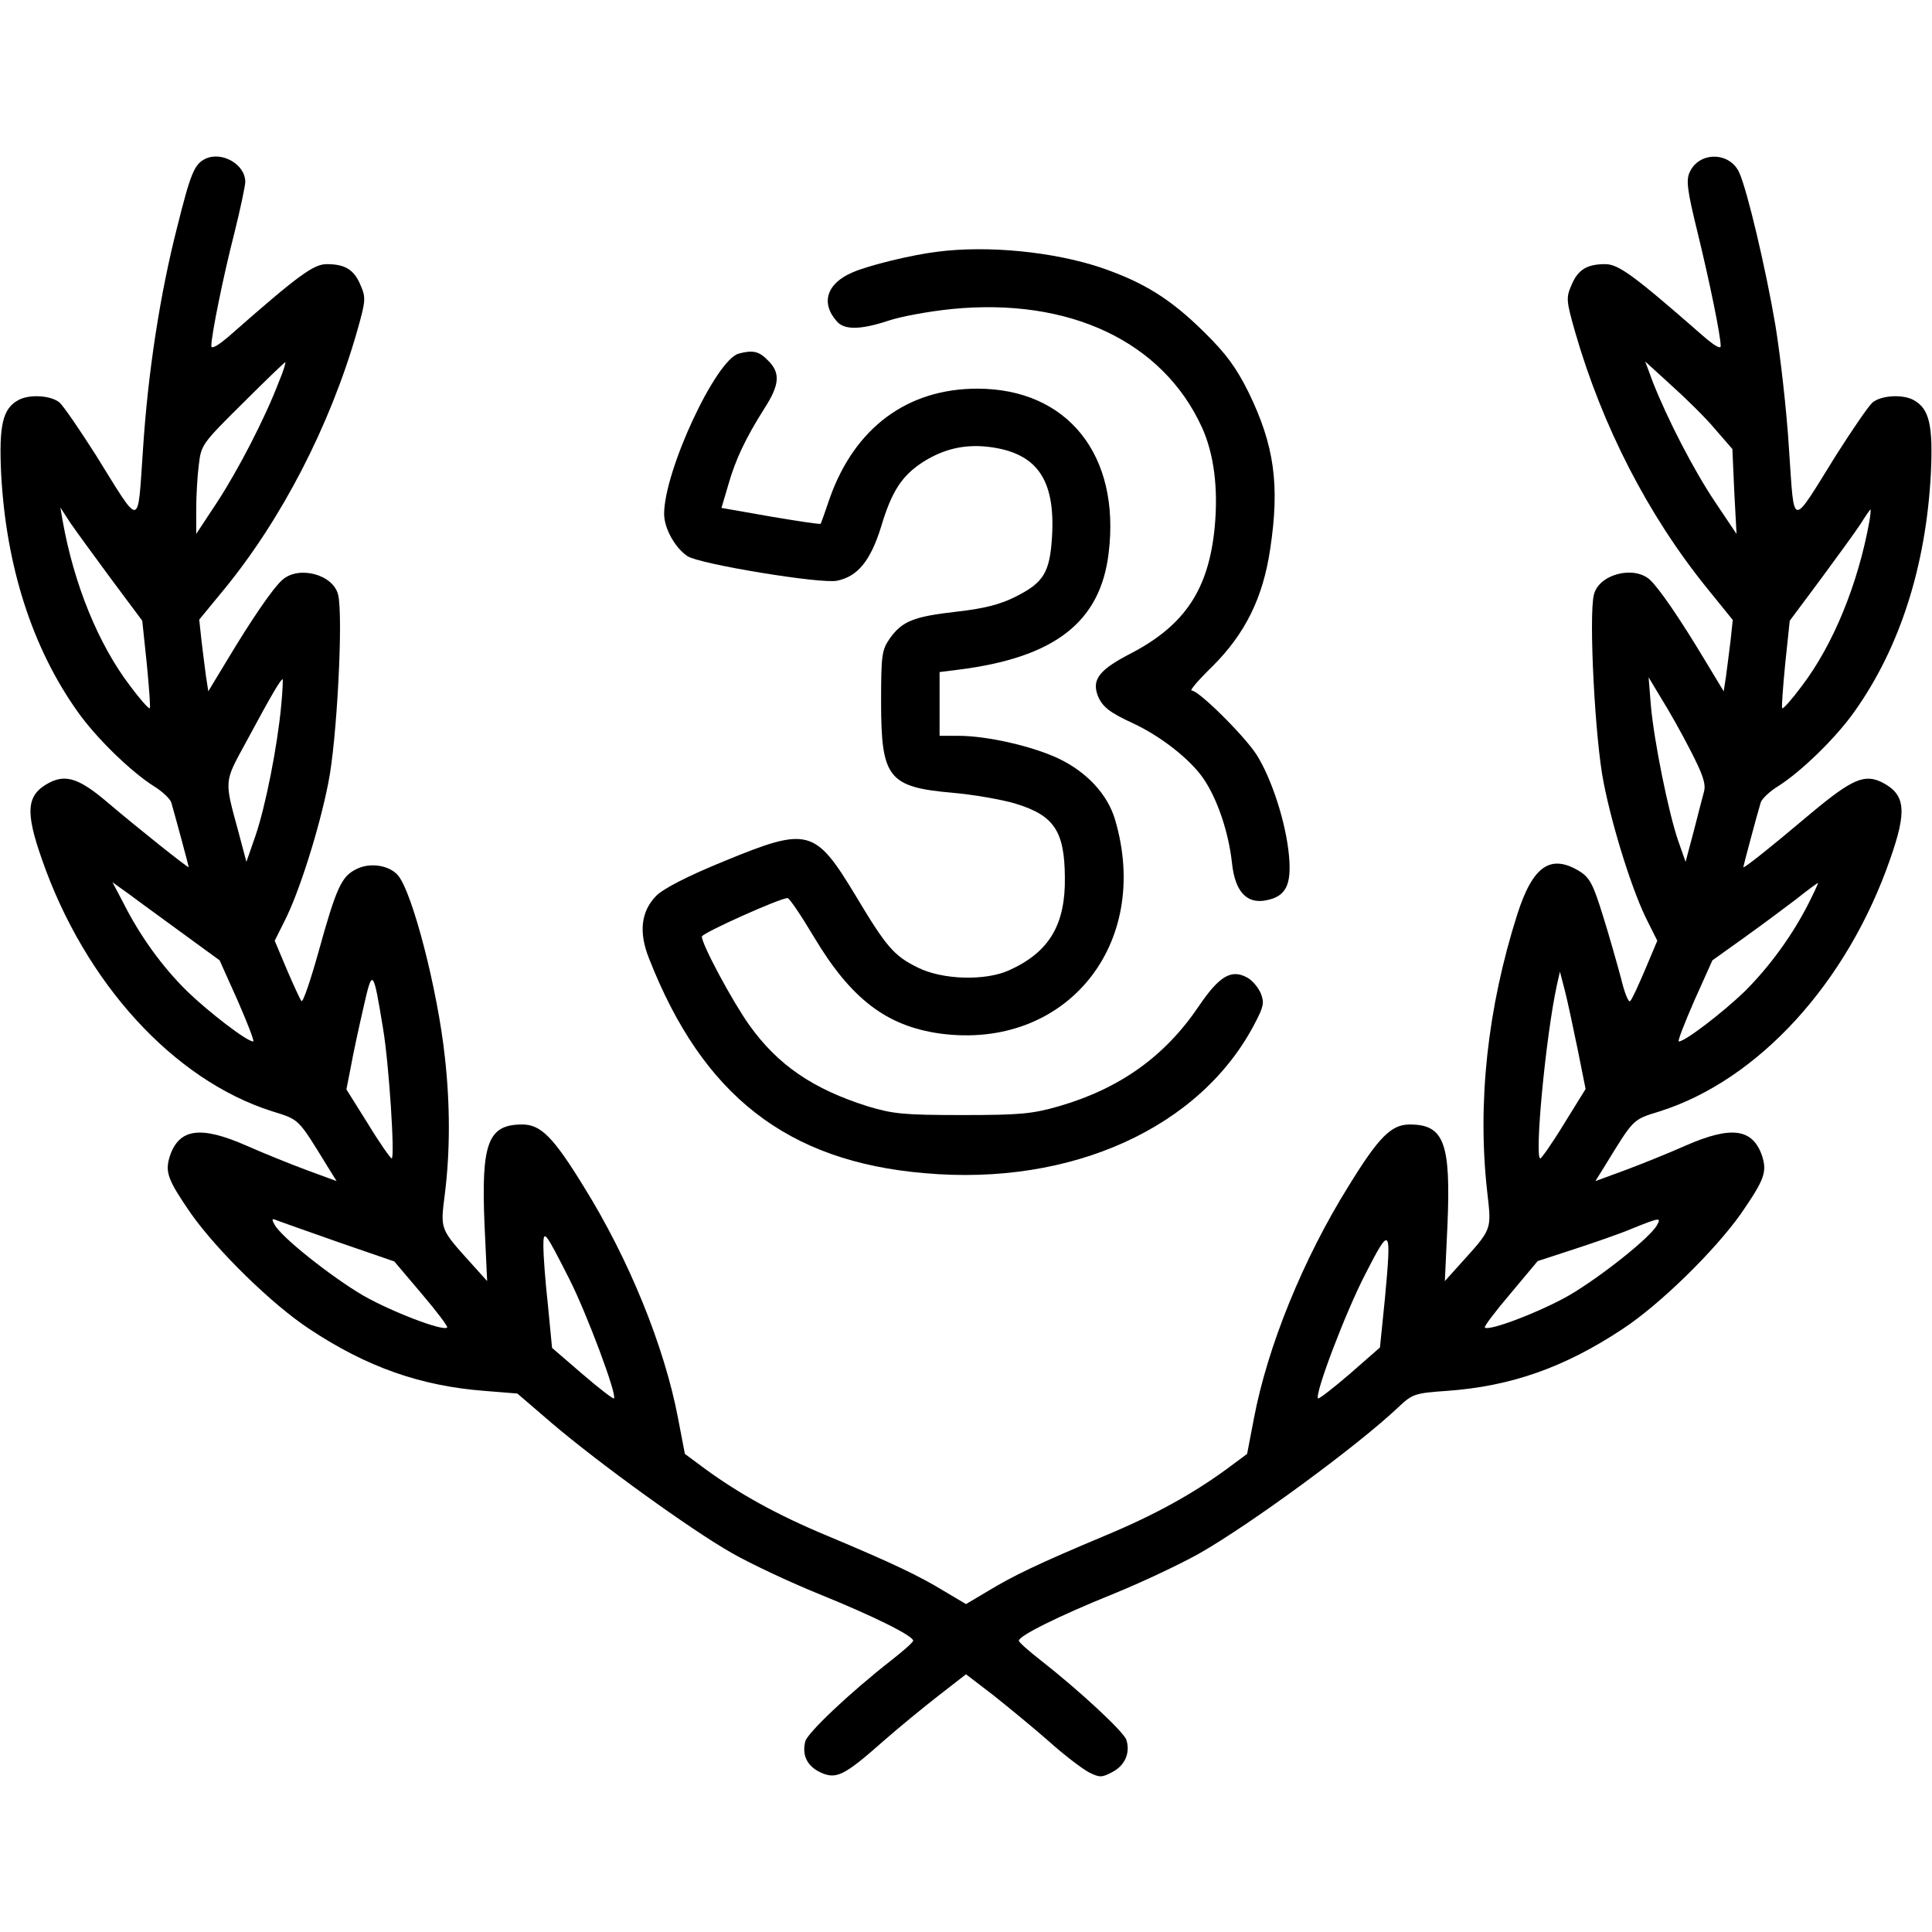
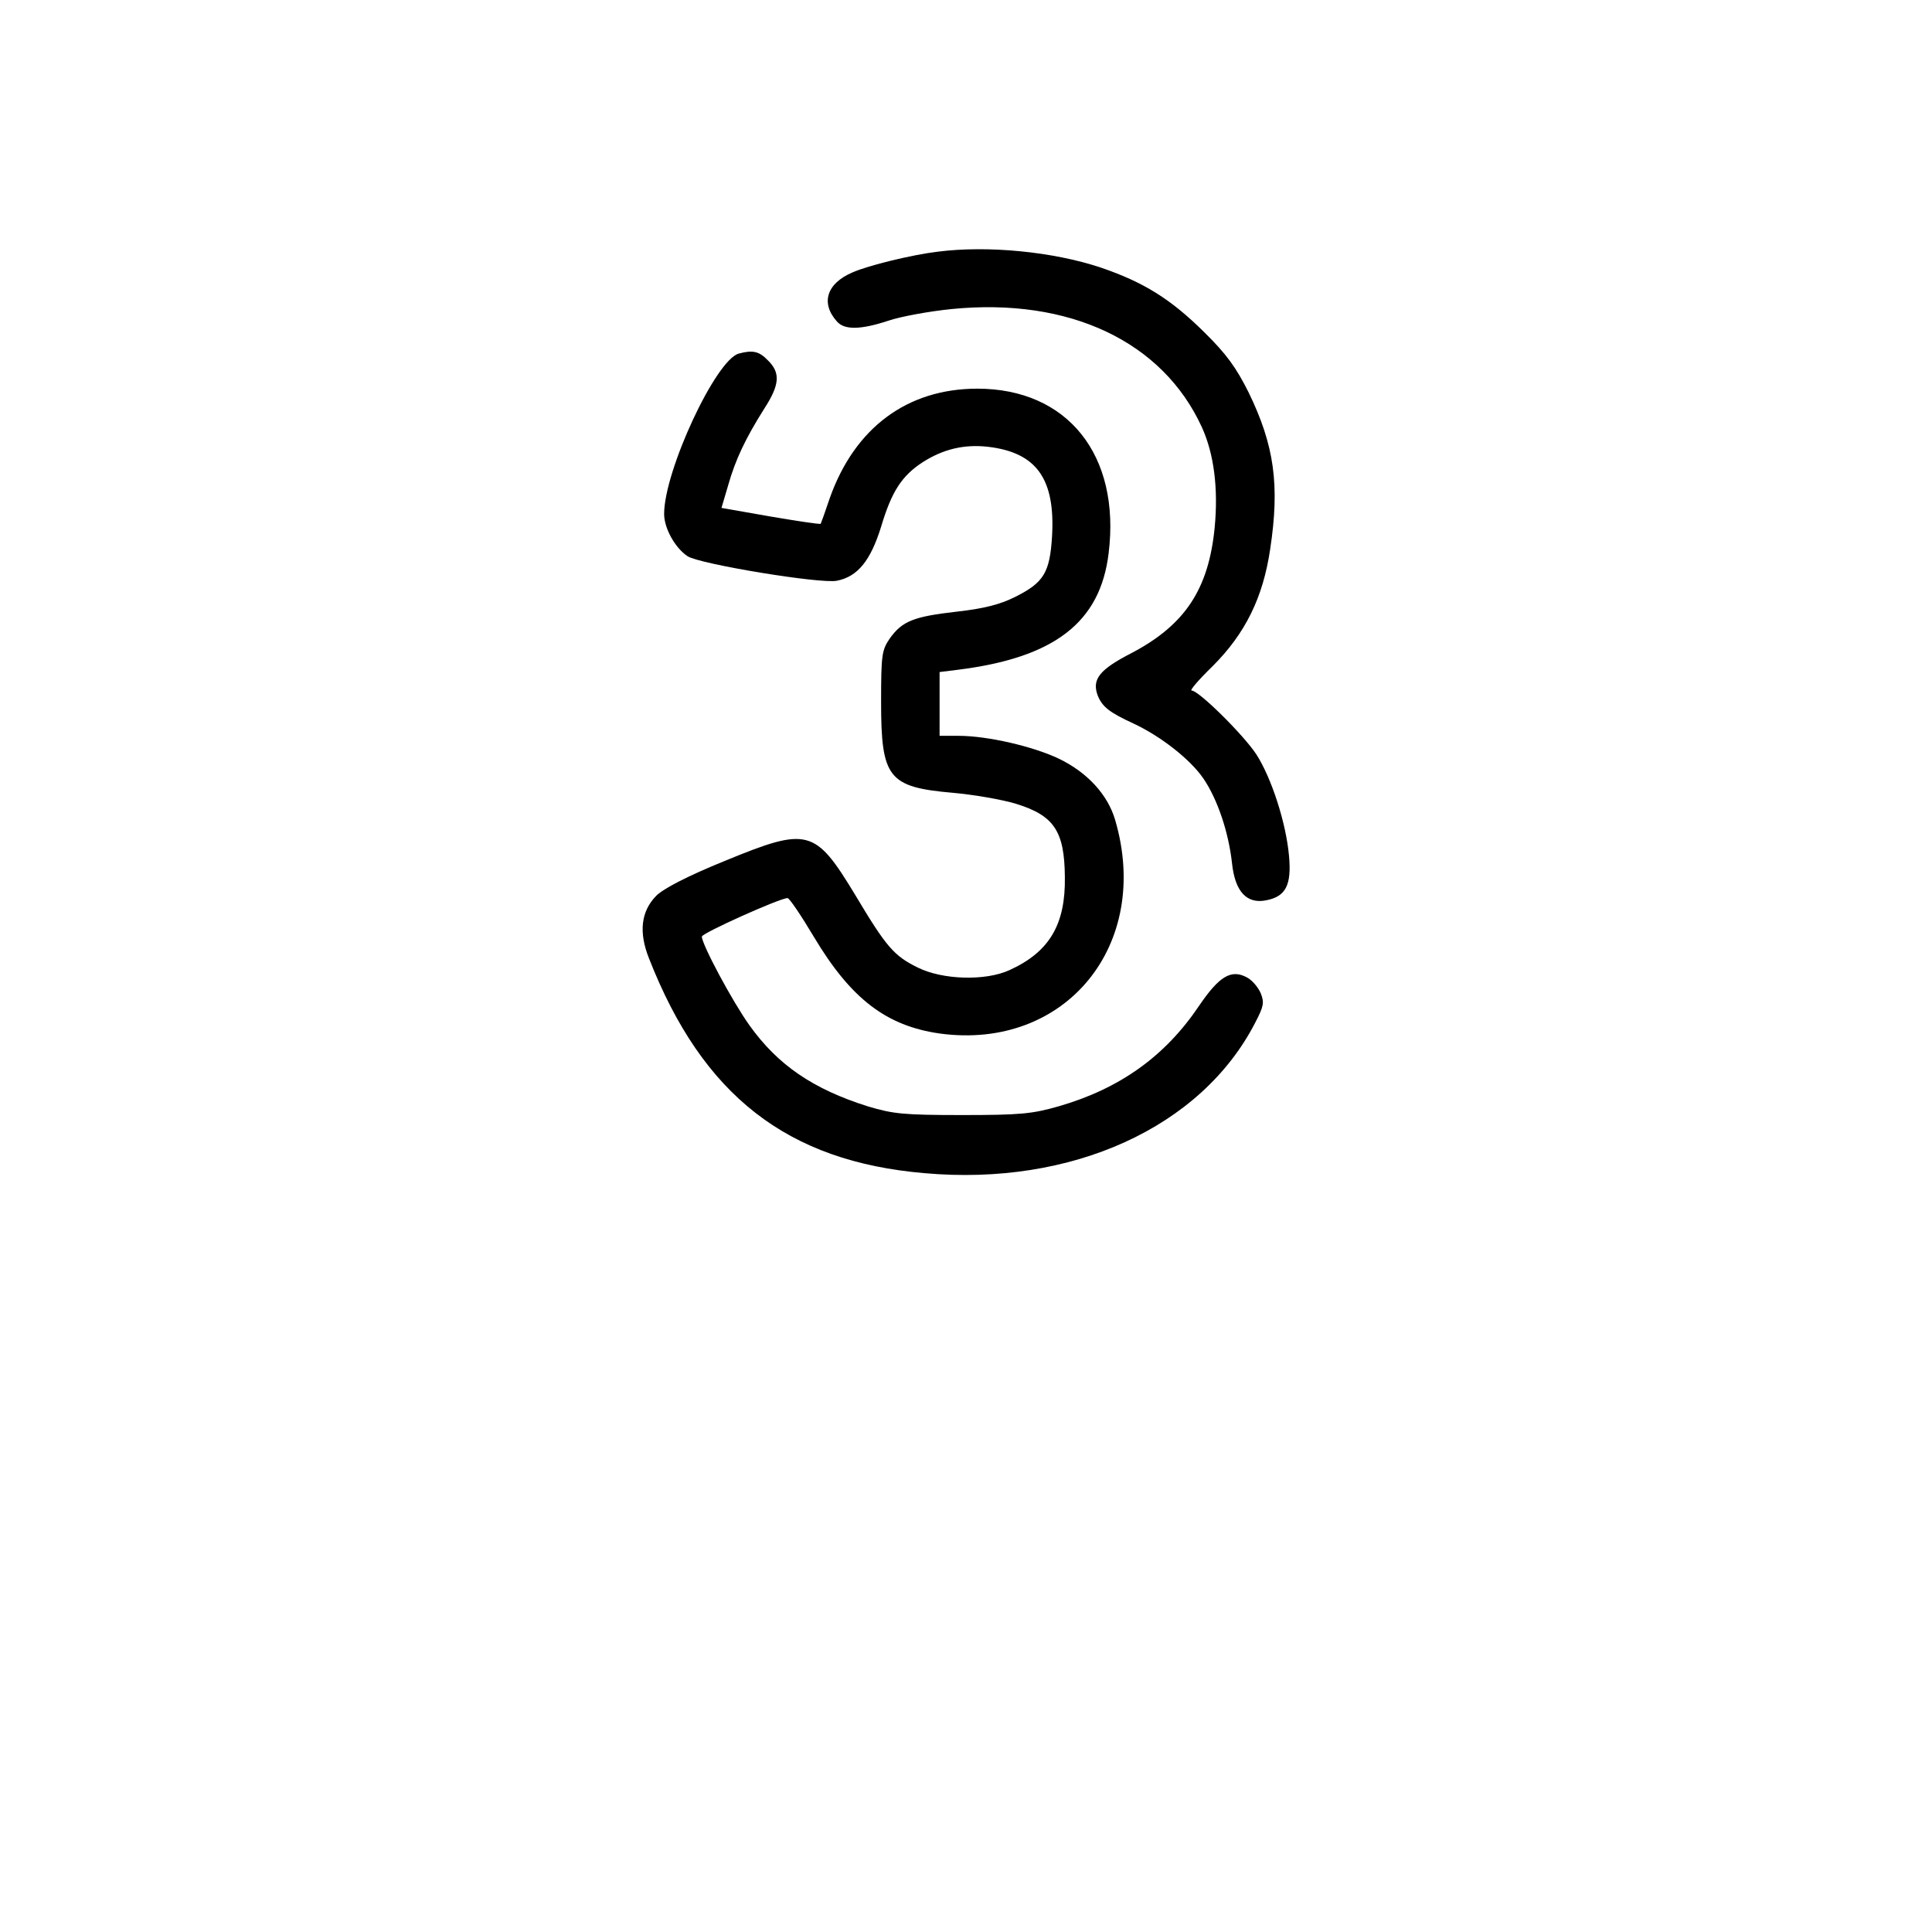
<svg xmlns="http://www.w3.org/2000/svg" version="1.0" width="512pt" height="512pt" viewBox="0 0 512 512" preserveAspectRatio="xMidYMid meet">
  <g transform="translate(0,512) scale(0.1,-0.1)" fill="#000000" stroke="none">
-     <path d="M544 4699 c-29 -14 -39 -39 -74 -179 -46 -179 -78 -388 -91 -590 -15 -213 -3 -212 -125 -16 -42 66 -85 129 -96 139 -22 19 -79 23 -109 7 -42 -23 -52 -66 -46 -195 13 -245 82 -461 202 -630 49 -70 142 -160 202 -198 23 -14 44 -34 47 -44 9 -31 46 -167 46 -171 0 -4 -133 102 -212 169 -76 65 -112 78 -157 55 -61 -32 -65 -75 -20 -203 114 -328 349 -585 610 -668 74 -23 68 -18 148 -148 l23 -37 -79 29 c-43 16 -115 45 -160 65 -121 53 -178 46 -203 -28 -13 -42 -6 -62 56 -152 70 -99 215 -241 314 -306 152 -101 295 -151 464 -164 l87 -7 92 -79 c122 -104 366 -281 477 -344 49 -28 153 -77 232 -109 141 -57 248 -110 248 -123 0 -4 -26 -27 -58 -52 -110 -86 -222 -192 -228 -215 -9 -37 5 -65 40 -82 42 -19 62 -10 166 82 41 36 108 91 148 122 l72 56 73 -56 c39 -31 106 -86 147 -122 41 -37 89 -73 106 -82 28 -14 34 -14 62 1 33 17 48 51 37 85 -6 21 -126 132 -227 211 -32 25 -58 48 -58 52 0 13 107 66 248 123 79 32 182 81 230 108 137 78 419 285 527 387 38 36 44 38 129 44 170 12 312 62 466 164 99 65 244 207 314 306 62 90 69 110 56 152 -25 74 -82 81 -203 28 -45 -20 -117 -49 -160 -65 l-79 -29 23 37 c80 130 74 125 148 148 261 83 496 340 610 668 45 128 41 171 -20 203 -47 24 -80 10 -187 -79 -115 -97 -182 -150 -182 -145 0 3 36 138 46 171 3 10 24 30 47 44 60 38 153 128 202 198 120 169 189 385 202 630 6 129 -4 172 -46 195 -30 16 -87 12 -109 -7 -11 -10 -54 -73 -96 -139 -122 -196 -110 -197 -125 16 -6 101 -23 248 -36 328 -25 148 -75 360 -96 405 -25 55 -106 56 -131 1 -10 -21 -7 -47 20 -157 33 -135 62 -277 62 -304 0 -9 -17 1 -47 27 -184 161 -224 190 -259 190 -49 0 -73 -15 -90 -57 -14 -32 -13 -41 10 -122 72 -250 193 -486 350 -680 l68 -84 -6 -56 c-4 -31 -9 -73 -12 -94 l-6 -39 -49 81 c-66 110 -122 192 -147 215 -43 38 -135 14 -148 -40 -14 -55 3 -387 26 -499 24 -122 78 -293 117 -368 l25 -50 -32 -76 c-18 -42 -35 -80 -40 -84 -4 -5 -15 22 -24 60 -10 37 -31 112 -48 166 -26 84 -35 101 -62 118 -77 47 -124 14 -165 -114 -79 -248 -106 -499 -80 -733 12 -107 15 -98 -76 -199 l-36 -40 7 150 c9 216 -9 265 -100 265 -49 0 -82 -33 -162 -163 -121 -194 -215 -426 -251 -616 l-18 -94 -54 -40 c-89 -65 -189 -121 -321 -176 -179 -75 -245 -107 -311 -147 l-59 -35 -59 35 c-66 40 -132 72 -311 147 -132 55 -232 111 -321 176 l-54 40 -18 94 c-36 190 -130 422 -251 616 -80 130 -113 163 -162 163 -91 0 -109 -49 -100 -265 l7 -150 -36 40 c-91 101 -88 94 -76 192 14 111 14 237 0 361 -19 179 -87 441 -125 483 -24 27 -76 34 -111 15 -38 -19 -52 -49 -99 -219 -21 -75 -41 -134 -45 -130 -4 5 -21 42 -39 84 l-32 76 25 50 c39 75 93 246 117 368 23 112 40 444 26 499 -13 54 -105 78 -148 39 -25 -22 -81 -104 -147 -214 l-49 -81 -6 39 c-3 21 -8 63 -12 95 l-6 56 65 79 c152 185 281 433 353 684 23 81 24 90 10 122 -17 42 -41 57 -90 57 -35 0 -75 -29 -258 -190 -30 -26 -48 -36 -48 -27 0 28 31 182 61 299 16 64 29 126 29 136 0 47 -63 82 -106 61z m195 -591 c-37 -97 -107 -232 -163 -318 l-56 -85 0 65 c0 36 3 89 7 119 6 52 9 56 116 162 60 60 111 109 113 109 2 0 -5 -24 -17 -52z m3806 -125 l46 -53 5 -113 6 -112 -57 85 c-57 85 -126 219 -165 318 l-20 54 69 -63 c38 -34 91 -86 116 -116z m-4250 -398 l82 -110 12 -114 c6 -62 10 -115 8 -118 -3 -2 -26 24 -52 59 -84 110 -149 269 -179 438 l-6 35 26 -40 c15 -22 64 -89 109 -150z m4659 153 c-30 -166 -96 -327 -179 -436 -26 -35 -49 -61 -52 -59 -2 3 2 56 8 118 l12 114 82 110 c45 61 93 127 106 147 13 21 25 38 26 38 1 0 0 -15 -3 -32z m-4209 -490 c-10 -106 -41 -264 -68 -343 l-24 -69 -21 79 c-38 140 -39 130 21 240 66 123 91 165 96 165 1 0 0 -33 -4 -72z m3734 -115 c33 -64 42 -89 37 -110 -4 -16 -17 -64 -28 -108 l-21 -79 -19 54 c-26 74 -65 268 -73 360 l-6 75 33 -55 c19 -30 54 -92 77 -137z m-3993 -488 l96 -70 48 -107 c26 -60 45 -108 41 -108 -17 0 -118 78 -175 133 -67 66 -126 148 -170 236 l-28 53 46 -33 c25 -19 89 -65 142 -104z m4308 83 c-44 -87 -104 -169 -170 -235 -57 -55 -158 -133 -175 -133 -4 0 15 48 41 108 l48 107 84 60 c46 33 108 79 138 102 30 24 56 43 58 43 1 0 -10 -24 -24 -52z m-3779 -333 c16 -94 32 -345 23 -345 -3 0 -32 41 -63 92 l-57 91 12 61 c6 34 21 103 33 155 24 107 26 105 52 -54z m3166 -56 l21 -105 -57 -92 c-31 -51 -60 -92 -63 -92 -16 0 14 322 44 460 l8 35 13 -50 c7 -27 22 -98 34 -156z m-3281 -512 l145 -50 72 -85 c40 -47 71 -88 68 -90 -10 -11 -148 42 -223 85 -85 50 -216 154 -234 187 -9 16 -8 18 8 11 11 -4 84 -30 164 -58z m3491 46 c-17 -32 -149 -137 -233 -186 -75 -43 -213 -96 -223 -85 -3 2 28 43 68 90 l72 86 95 31 c52 17 122 41 155 55 74 30 78 30 66 9z m-2882 -143 c46 -91 127 -307 118 -316 -2 -2 -40 27 -84 65 l-80 69 -11 114 c-7 63 -12 132 -12 154 0 47 3 44 69 -86z m2161 -53 l-13 -128 -80 -70 c-44 -38 -82 -67 -84 -65 -10 10 73 229 126 331 66 129 69 125 51 -68z" />
    <path d="M2485 4453 c-67 -8 -183 -36 -226 -55 -68 -29 -85 -81 -41 -130 20 -23 63 -22 136 2 32 11 108 25 168 31 312 31 559 -86 663 -313 32 -70 44 -162 34 -266 -16 -164 -79 -258 -219 -332 -86 -44 -107 -70 -91 -113 12 -30 31 -45 94 -74 73 -34 151 -95 186 -146 37 -54 67 -142 76 -225 8 -75 39 -108 90 -98 53 10 68 41 61 118 -8 88 -46 205 -86 268 -33 51 -153 170 -172 170 -6 0 19 29 56 65 86 86 133 181 152 309 26 171 11 276 -57 416 -33 66 -59 102 -118 160 -89 88 -160 132 -274 171 -126 42 -299 59 -432 42z" />
    <path d="M1958 4183 c-61 -16 -198 -311 -198 -425 0 -38 29 -90 62 -112 32 -21 354 -74 396 -65 55 11 89 53 117 143 28 94 55 135 110 171 55 35 110 48 173 41 129 -15 179 -85 170 -238 -6 -96 -22 -122 -98 -160 -40 -20 -83 -31 -155 -39 -114 -13 -144 -25 -177 -71 -21 -31 -23 -43 -23 -168 0 -202 19 -226 190 -241 56 -5 131 -18 167 -29 101 -31 129 -72 130 -194 2 -126 -41 -199 -147 -247 -63 -29 -177 -26 -243 7 -63 31 -83 54 -166 193 -106 175 -125 180 -344 90 -101 -41 -164 -74 -183 -93 -40 -41 -47 -96 -19 -166 142 -363 366 -538 730 -569 390 -35 733 121 876 398 23 44 25 54 15 79 -7 16 -23 35 -37 42 -41 22 -73 3 -126 -75 -90 -134 -210 -220 -373 -267 -70 -20 -102 -23 -255 -23 -156 0 -183 3 -250 23 -146 46 -239 110 -314 215 -45 63 -126 214 -126 235 0 9 207 102 227 102 5 0 36 -46 70 -103 98 -164 192 -236 334 -256 333 -45 562 235 464 567 -20 67 -74 125 -148 161 -69 33 -190 61 -267 61 l-50 0 0 84 0 85 48 6 c257 32 378 126 400 309 32 260 -109 436 -348 436 -186 0 -325 -104 -391 -290 -12 -36 -23 -66 -24 -68 -2 -2 -61 7 -132 19 l-131 23 18 61 c19 67 46 124 96 203 40 62 43 94 9 127 -23 24 -40 28 -77 18z" />
  </g>
</svg>